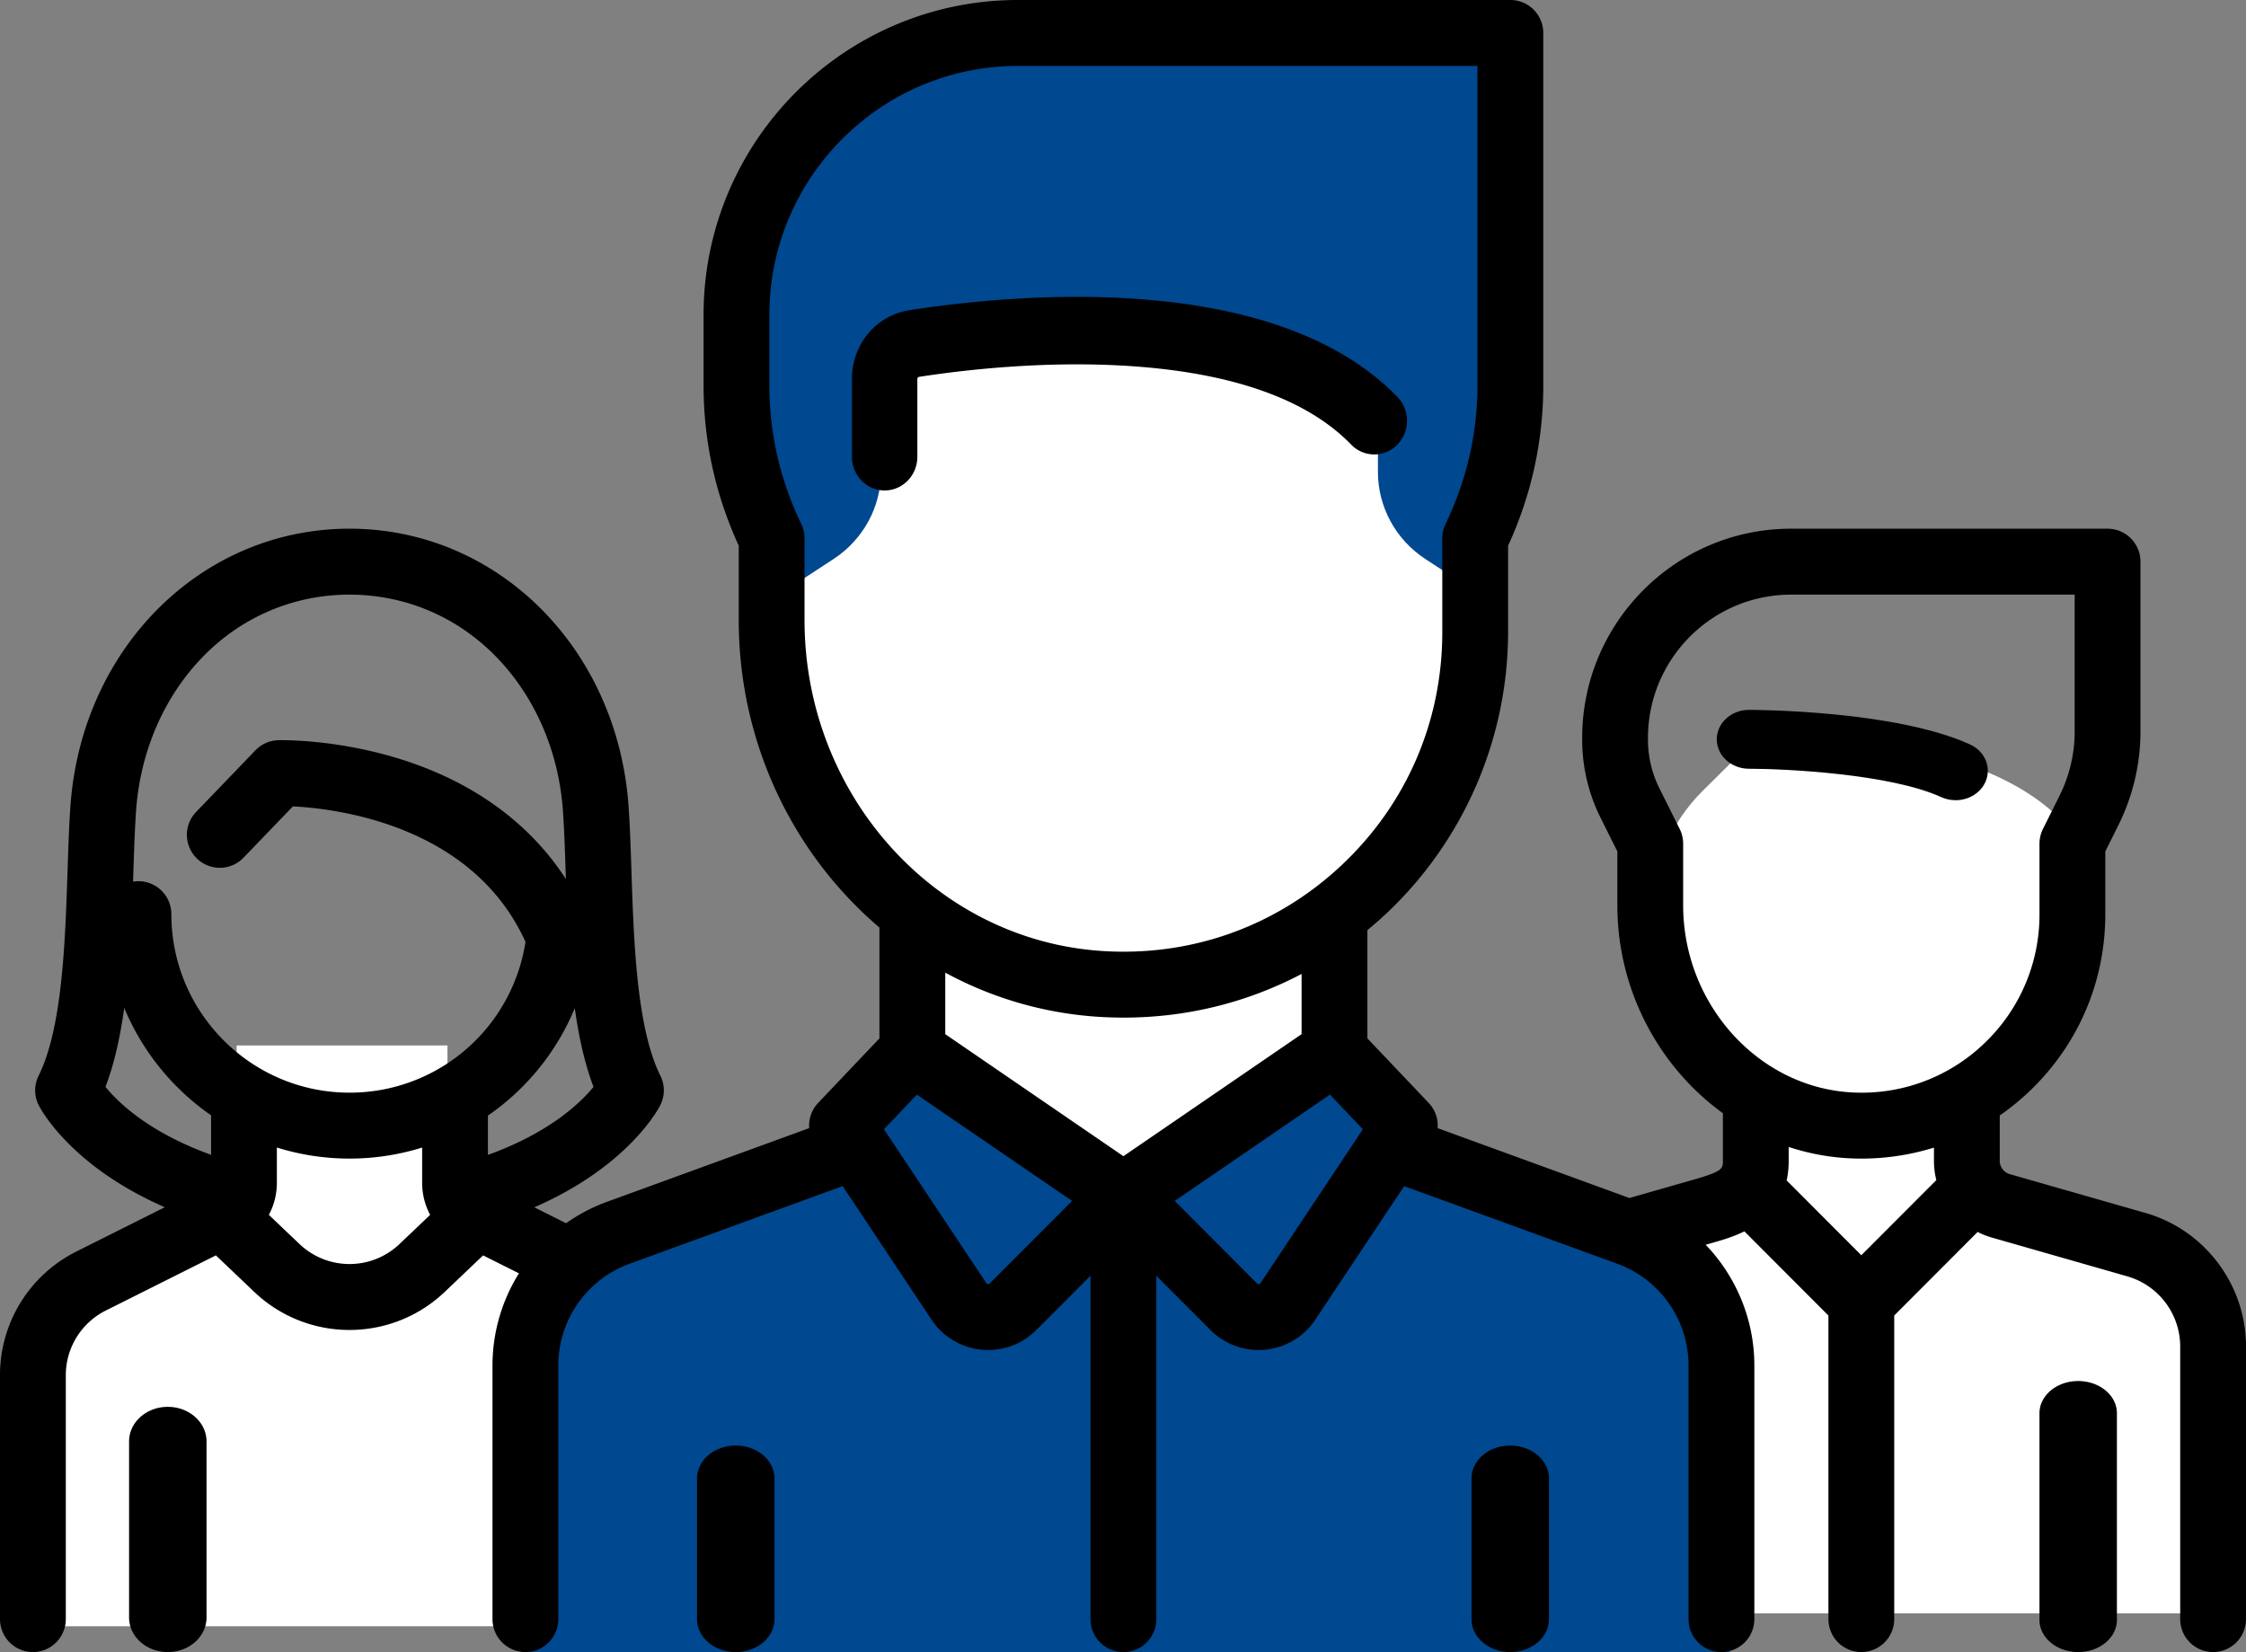
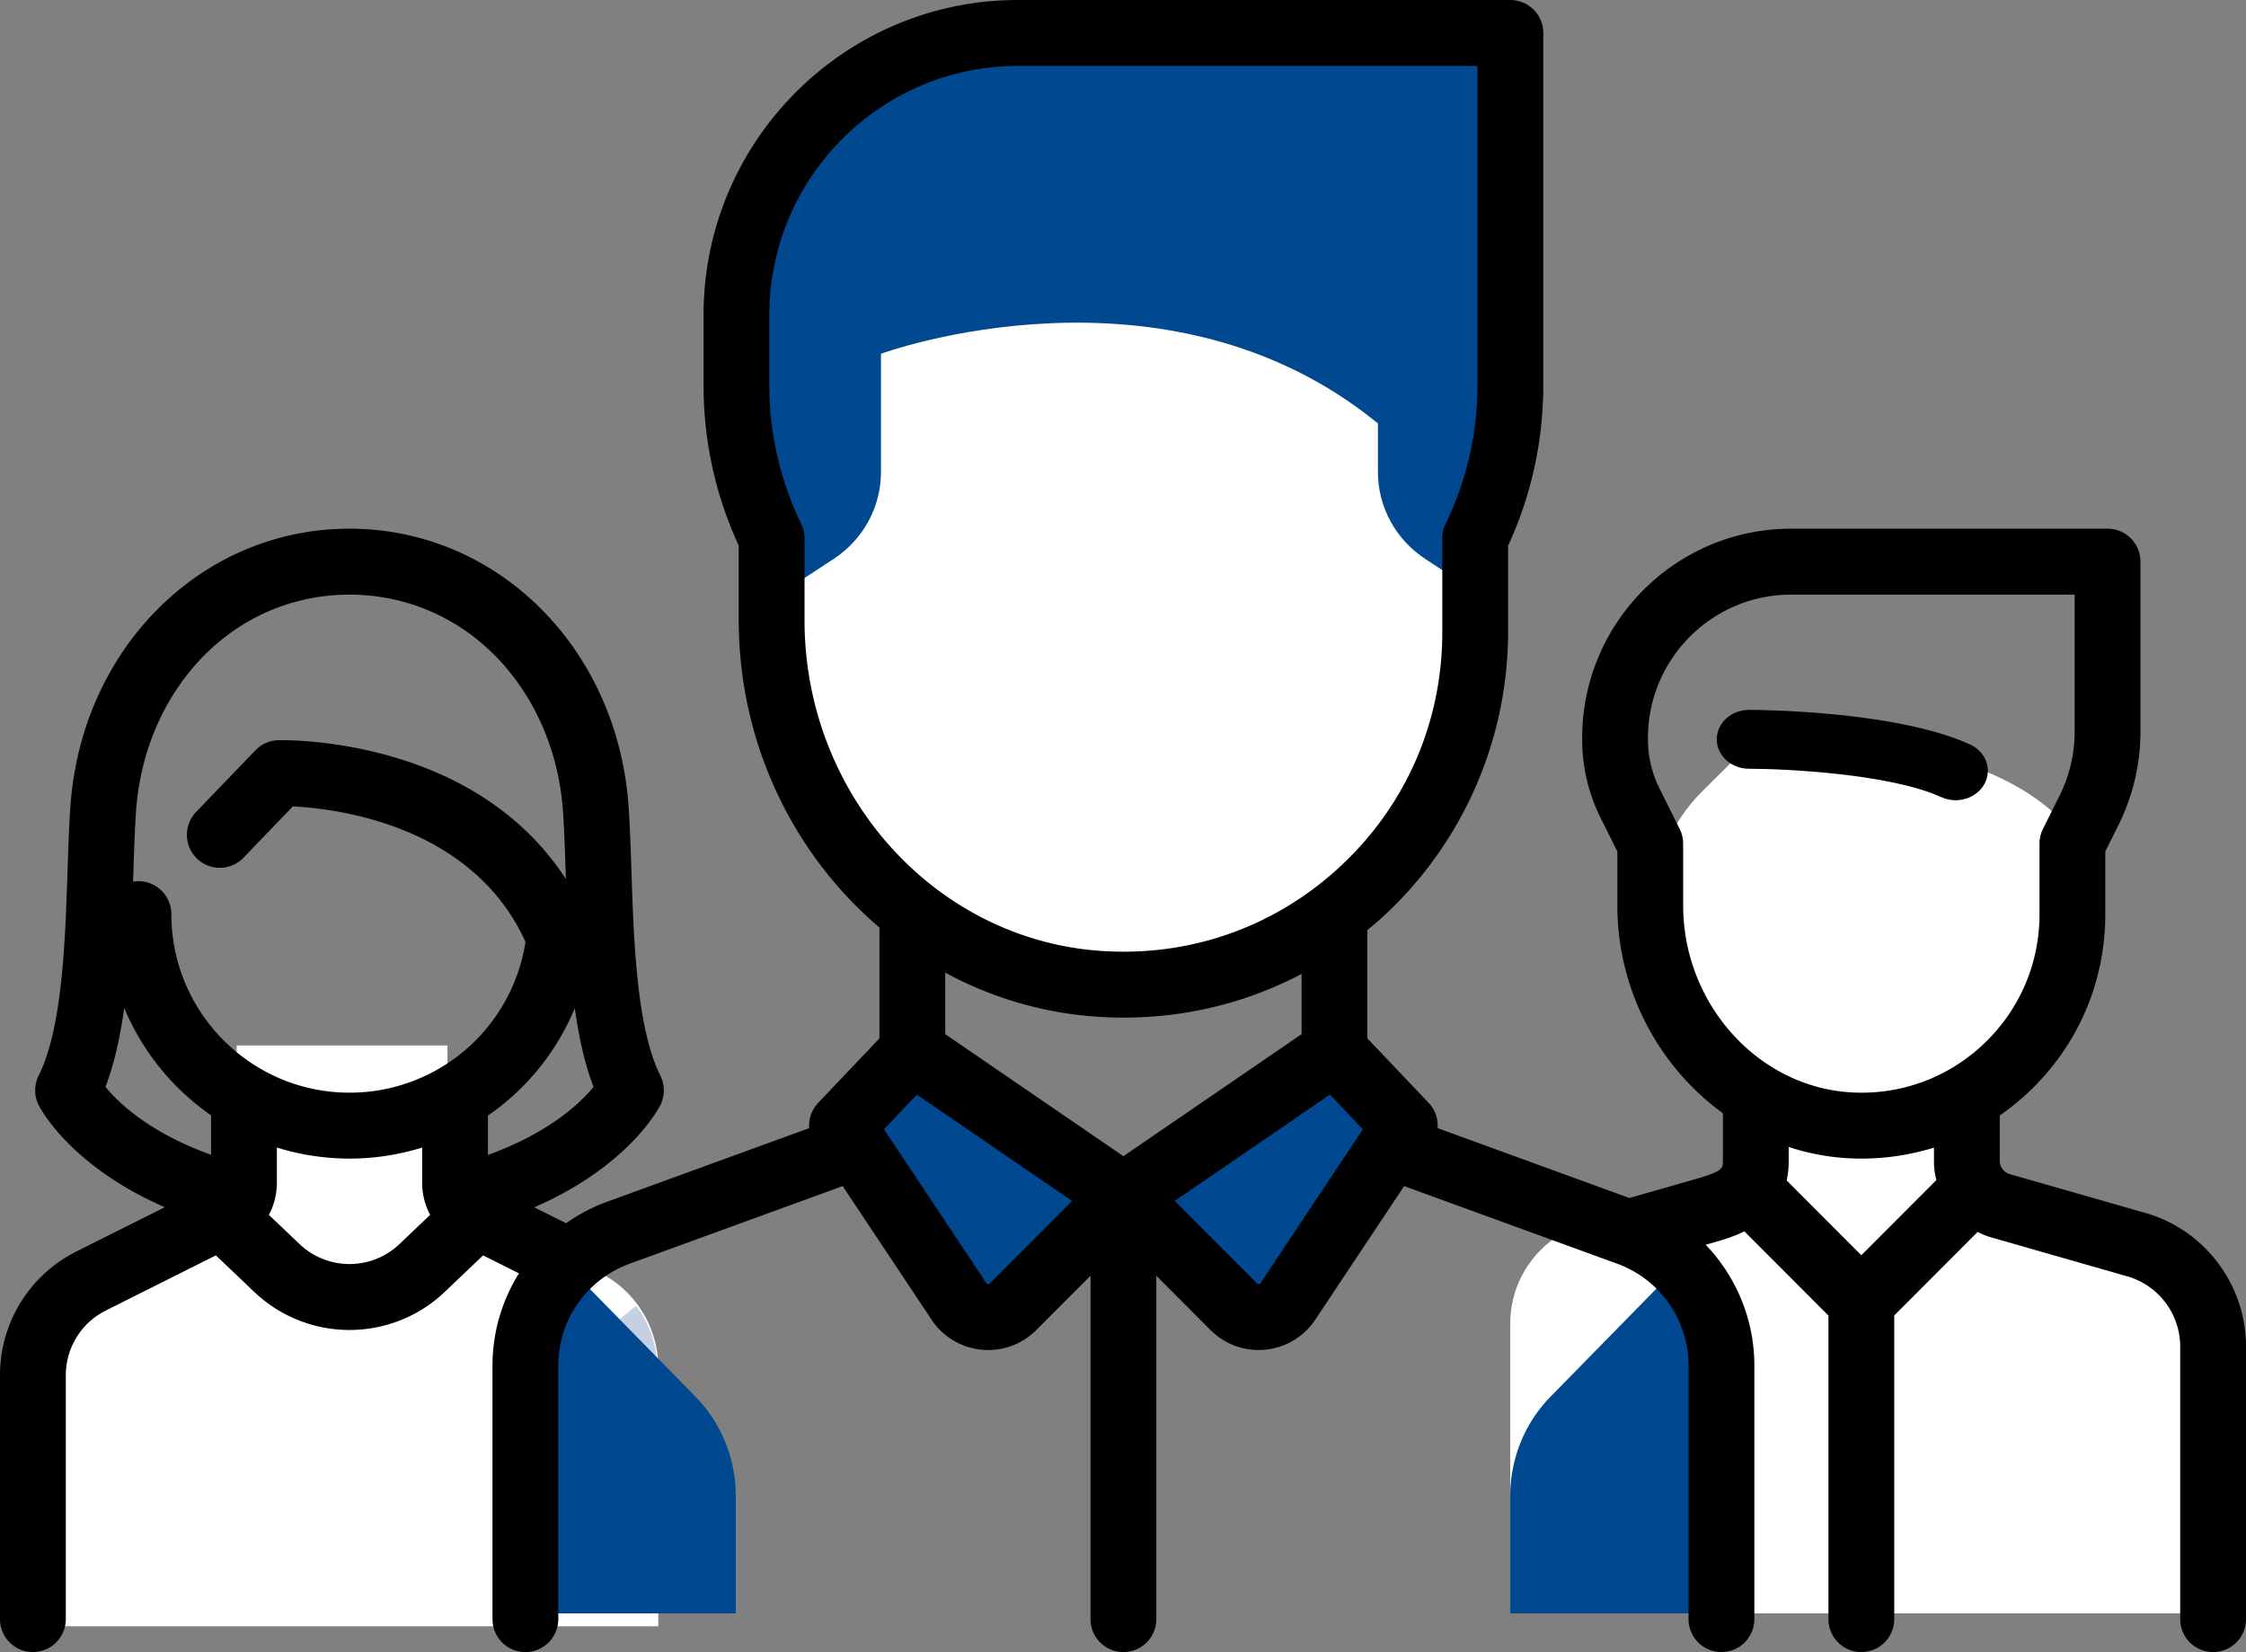
<svg xmlns="http://www.w3.org/2000/svg" width="174" height="128" viewBox="0 0 174 128">
  <rect x="0" y="0" width="174" height="128" fill="#808080" stroke="none" />
  <g fill="none" fill-rule="evenodd">
    <g fill-rule="nonzero">
      <g>
        <path fill="#FFF" d="M46.485 98.62l-8.809-4.45a5.505 5.505 0 01-3.01-4.92V81H18.334v8.25a5.507 5.507 0 01-3.009 4.92l-8.81 4.45C3.748 100.016 2 102.872 2 105.997V125h49v-19.001c0-3.125-1.748-5.982-4.515-7.38z" />
        <path fill="#FFF" d="M51 106.888c0-3.144-1.748-6.017-4.515-7.423l-8.81-4.475a5.425 5.425 0 01-1.342-.99l-3.124 3.534c-3.69 4.173-9.728 4.173-13.418 0L16.666 94a5.425 5.425 0 01-1.342.99l-8.81 4.475C3.748 100.871 2 103.744 2 106.887V126h49v-19.112z" />
        <g fill="#C7CFE2">
          <path d="M49.278 101.176a8.116 8.116 0 011.651 4.885v18.723H40.094V111.13c0-1.646.748-3.203 2.033-4.231l7.15-5.723z" />
        </g>
        <path fill="#FFF" d="M137 84h16v16h-16z" />
        <path fill="#FFF" d="M166.016 94.727L152.75 91l-8.249 9.664L136.25 91l-13.266 3.727c-3.542.995-5.984 4.178-5.984 7.8V125h55v-22.473c0-3.622-2.442-6.805-5.984-7.8zM144.5 87c-9.113 0-16.5-7.335-16.5-16.382 0-3.496 1.399-6.85 3.889-9.322l2.708-2.689c1.056-1.048 2.5-1.651 3.993-1.604 8.79.275 16.572 2.145 20.825 6.269 1.042 1.01 1.585 2.422 1.585 3.867v3.479C161 79.665 153.613 87 144.5 87z" />
-         <path fill="#00488F" d="M126.798 95.91L103.912 87 87.5 92.857 71.088 87l-22.886 8.91C43.878 97.594 41 101.993 41 106.92V128h93v-21.08c0-4.927-2.878-9.326-7.202-11.01z" />
        <path fill="#00488F" d="M130.13 98a10.994 10.994 0 012.87 7.415V125h-16v-9.096c0-2.886 1.124-5.654 3.124-7.695L130.13 98zM117 31.537V8.5c0-3.038-2.442-5.5-5.454-5.5H78.818C66.768 3 57 12.85 57 25v6.537c0 2.956.473 5.892 1.4 8.697l.907 2.746c.278.84.42 1.722.42 2.609V47h54.546v-1.411c0-.887.142-1.768.42-2.61l.907-2.745c.927-2.804 1.4-5.74 1.4-8.697z" />
-         <path fill="#FFF" d="M71 69h33v24H71z" />
        <g fill="#00488F">
          <path d="M87 92.715l-8.653 8.233c-1.163 1.106-3.086.982-4.08-.265l-8.972-11.248 2.347-4.706c.692-1.388 2.498-1.897 3.874-1.089L87 92.714zm0 0l8.653 8.233c1.163 1.106 3.086.982 4.08-.265l8.972-11.248-2.347-4.706c-.692-1.388-2.498-1.897-3.874-1.089L87 92.714z" />
        </g>
        <path fill="#FFF" d="M87.5 76C72.312 76 60 63.914 60 49.005v-2.7l4.576-2.994c2.295-1.502 3.674-4.03 3.674-6.738v-9.164s22-8.098 38.5 5.4v3.762c0 2.708 1.379 5.238 3.674 6.74L115 46.306v2.7C115 63.913 102.688 76 87.5 76z" />
        <path fill="#00488F" d="M43.87 98a10.994 10.994 0 00-2.87 7.415V125h16v-9.096c0-2.886-1.124-5.654-3.124-7.695L43.87 98z" />
        <path fill="#000" d="M150.388 61.759c.358.164.74.241 1.114.241.915 0 1.797-.462 2.234-1.261.616-1.127.117-2.496-1.116-3.06C146.823 55.031 135.955 55 135.495 55c-1.378 0-2.495 1.021-2.495 2.28 0 1.26 1.117 2.281 2.495 2.281 2.805 0 10.947.395 14.893 2.198z" />
        <path fill="#000" d="M166.222 93.982l-10.527-3.014a1.07 1.07 0 01-.772-1.025v-3.52a19.186 19.186 0 002.437-2.004c3.701-3.599 5.74-8.426 5.74-13.593v-4.858l1.017-2.04a16.322 16.322 0 001.707-7.249V43.517a2.55 2.55 0 00-2.548-2.554h-24.528c-8.919 0-16.175 7.272-16.175 16.209v.152c0 2.082.49 4.166 1.42 6.027l1.305 2.617v4.171c0 6.612 3.251 12.544 8.176 16.113v3.69c0 .57 0 .805-2.104 1.408l-5.136 1.47-14.859-5.414a2.552 2.552 0 00-.694-1.955l-4.748-4.999v-8.39c.502-.415.996-.84 1.476-1.291a30.006 30.006 0 009.425-21.792v-6.701a29.57 29.57 0 002.725-12.416V2.554A2.552 2.552 0 00117.01 0H78.856c-13.427 0-24.35 10.947-24.35 24.401v5.462c0 4.298.916 8.472 2.725 12.415v5.766c0 9.548 4.236 18.15 10.9 23.82v8.589l-4.747 4.998a2.555 2.555 0 00-.695 1.956L47.007 93.12a13.354 13.354 0 00-3.15 1.654l-2.463-1.234c7.33-3.197 9.652-7.694 9.764-7.918a2.556 2.556 0 000-2.284c-1.838-3.683-2.06-10.433-2.24-15.856-.059-1.806-.115-3.511-.223-5.03-.869-12.251-10.163-21.49-21.619-21.49s-20.75 9.239-21.62 21.49c-.107 1.519-.163 3.225-.223 5.03-.179 5.424-.401 12.173-2.239 15.856a2.556 2.556 0 000 2.284c.112.224 2.43 4.711 9.774 7.912l-6.84 3.427A10.696 10.696 0 000 106.575v18.87a2.552 2.552 0 002.549 2.554 2.552 2.552 0 002.549-2.554v-18.87a5.607 5.607 0 013.11-5.043l8.517-4.268 2.963 2.822a10.682 10.682 0 007.388 2.958c2.658 0 5.317-.986 7.388-2.958l2.962-2.821 2.778 1.391a13.47 13.47 0 00-2.05 7.131v19.658c0 1.41 1.14 2.555 2.548 2.555a2.553 2.553 0 002.55-2.555v-19.658a8.393 8.393 0 015.497-7.865l16.534-6.025 6.883 10.346a5.254 5.254 0 004.394 2.354c1.393 0 2.727-.55 3.724-1.548l4.2-4.208v26.605A2.55 2.55 0 0087.032 128a2.552 2.552 0 002.549-2.554V98.84l4.199 4.208a5.245 5.245 0 004.249 1.522 5.254 5.254 0 003.869-2.328l6.883-10.345 16.534 6.024a8.397 8.397 0 015.498 7.866v19.658a2.55 2.55 0 002.548 2.554 2.553 2.553 0 002.55-2.554v-19.658c0-3.551-1.409-6.882-3.77-9.345l.63-.18c.634-.182 1.5-.431 2.37-.858l6.509 6.52v23.52a2.551 2.551 0 002.548 2.555 2.553 2.553 0 002.55-2.554v-23.52l6.462-6.476c.343.175.704.323 1.084.431l10.527 3.014a5.661 5.661 0 014.081 5.422v21.129a2.553 2.553 0 002.55 2.554 2.551 2.551 0 002.548-2.554v-21.129c0-4.774-3.199-9.023-7.778-10.335zM37.8 89.48v-3.046a18.878 18.878 0 006.73-8.326c.306 2.2.757 4.283 1.451 6.102-1.015 1.24-3.418 3.552-8.18 5.27zM10.542 62.815c.326-4.59 2.156-8.818 5.153-11.908 3.024-3.118 7.066-4.835 11.382-4.835 4.315 0 8.357 1.717 11.381 4.835 2.998 3.09 4.828 7.319 5.153 11.908.101 1.423.156 3.081.214 4.837l.015.455c-2.773-4.28-7.056-7.436-12.59-9.218-5.112-1.646-9.508-1.544-9.694-1.539a2.548 2.548 0 00-1.764.78l-4.599 4.78a2.556 2.556 0 00.066 3.61c1.013.98 2.627.95 3.604-.065l3.826-3.976c3.296.161 13.898 1.397 18.021 10.495a13.777 13.777 0 01-13.633 11.684c-7.61 0-13.802-6.205-13.802-13.831a2.553 2.553 0 00-2.55-2.554c-.142 0-.281.014-.418.037l.023-.657c.056-1.756.111-3.415.212-4.838zM8.172 84.21c.696-1.824 1.147-3.912 1.452-6.116a19.04 19.04 0 006.728 8.317v3.061c-4.768-1.72-7.16-4.011-8.18-5.262zM23.2 96.383l-2.37-2.257c.4-.751.62-1.602.62-2.494v-2.723a18.922 18.922 0 0011.254.002v2.72a5.3 5.3 0 00.619 2.496l-2.37 2.256a5.616 5.616 0 01-7.753 0zm39.128-48.34v-6.336c0-.384-.086-.764-.253-1.11-1.64-3.404-2.472-7.015-2.472-10.734v-5.462c0-10.638 8.637-19.293 19.253-19.293h35.605v24.755c0 3.719-.831 7.33-2.471 10.733a2.563 2.563 0 00-.254 1.111v7.272c0 6.917-2.775 13.333-7.813 18.065a25.45 25.45 0 01-1.957 1.66l-.044.032c-4.72 3.592-10.501 5.337-16.539 4.945-12.928-.839-23.055-12.1-23.055-25.637zm22.725 30.735c.672.044 1.34.065 2.005.065 4.874 0 9.565-1.167 13.777-3.383v4.665L87.032 89.58 73.23 80.125v-4.767a28.658 28.658 0 0011.823 3.42zM76.68 99.436a.158.158 0 01-.142.05.16.16 0 01-.13-.077l-7.927-11.915 2.551-2.686 12.025 8.237-6.377 6.391zm20.976-.027a.159.159 0 01-.129.078c-.083.01-.124-.033-.142-.05l-6.378-6.392 12.025-8.237 2.552 2.686-7.928 11.915zm32.74-29.27v-4.774c0-.397-.092-.788-.27-1.142l-1.574-3.156a8.423 8.423 0 01-.882-3.743v-.152c0-6.12 4.97-11.1 11.078-11.1h21.979V56.68c0 1.714-.405 3.43-1.17 4.964l-1.286 2.579c-.177.355-.27.745-.27 1.142v5.462a13.74 13.74 0 01-4.19 9.927 13.687 13.687 0 01-10.039 3.898c-7.376-.222-13.376-6.732-13.376-14.512zm13.223 19.618a18.933 18.933 0 006.207-.842v1.028c0 .51.063 1.009.184 1.488l-5.812 5.823-5.784-5.795c.101-.46.158-.963.158-1.517v-1.078c1.605.528 3.296.84 5.047.893z" />
-         <path fill="#000" d="M161 107c-1.657 0-3 1.117-3 2.495v16.01c0 1.378 1.343 2.495 3 2.495s3-1.117 3-2.495v-16.01c0-1.378-1.343-2.495-3-2.495zm-148 2c-1.657 0-3 1.2-3 2.679v13.642c0 1.48 1.343 2.679 3 2.679s3-1.2 3-2.679V111.68c0-1.48-1.343-2.679-3-2.679zm58.068-79.625c0-.089.057-.165.132-.176 3.267-.508 9.748-1.29 16.463-.829 7.902.542 13.626 2.586 17.011 6.074a2.481 2.481 0 003.584 0c.99-1.02.99-2.672 0-3.692-9.584-9.873-29.636-7.985-37.813-6.716-2.576.4-4.445 2.646-4.445 5.34v6.013C66 36.831 67.135 38 68.534 38c1.4 0 2.534-1.169 2.534-2.61v-6.015zM57 112c-1.657 0-3 1.141-3 2.549v10.902c0 1.408 1.343 2.549 3 2.549s3-1.141 3-2.549v-10.902c0-1.408-1.343-2.549-3-2.549zm60 0c-1.657 0-3 1.141-3 2.549v10.902c0 1.408 1.343 2.549 3 2.549s3-1.141 3-2.549v-10.902c0-1.408-1.343-2.549-3-2.549z" />
      </g>
    </g>
  </g>
</svg>